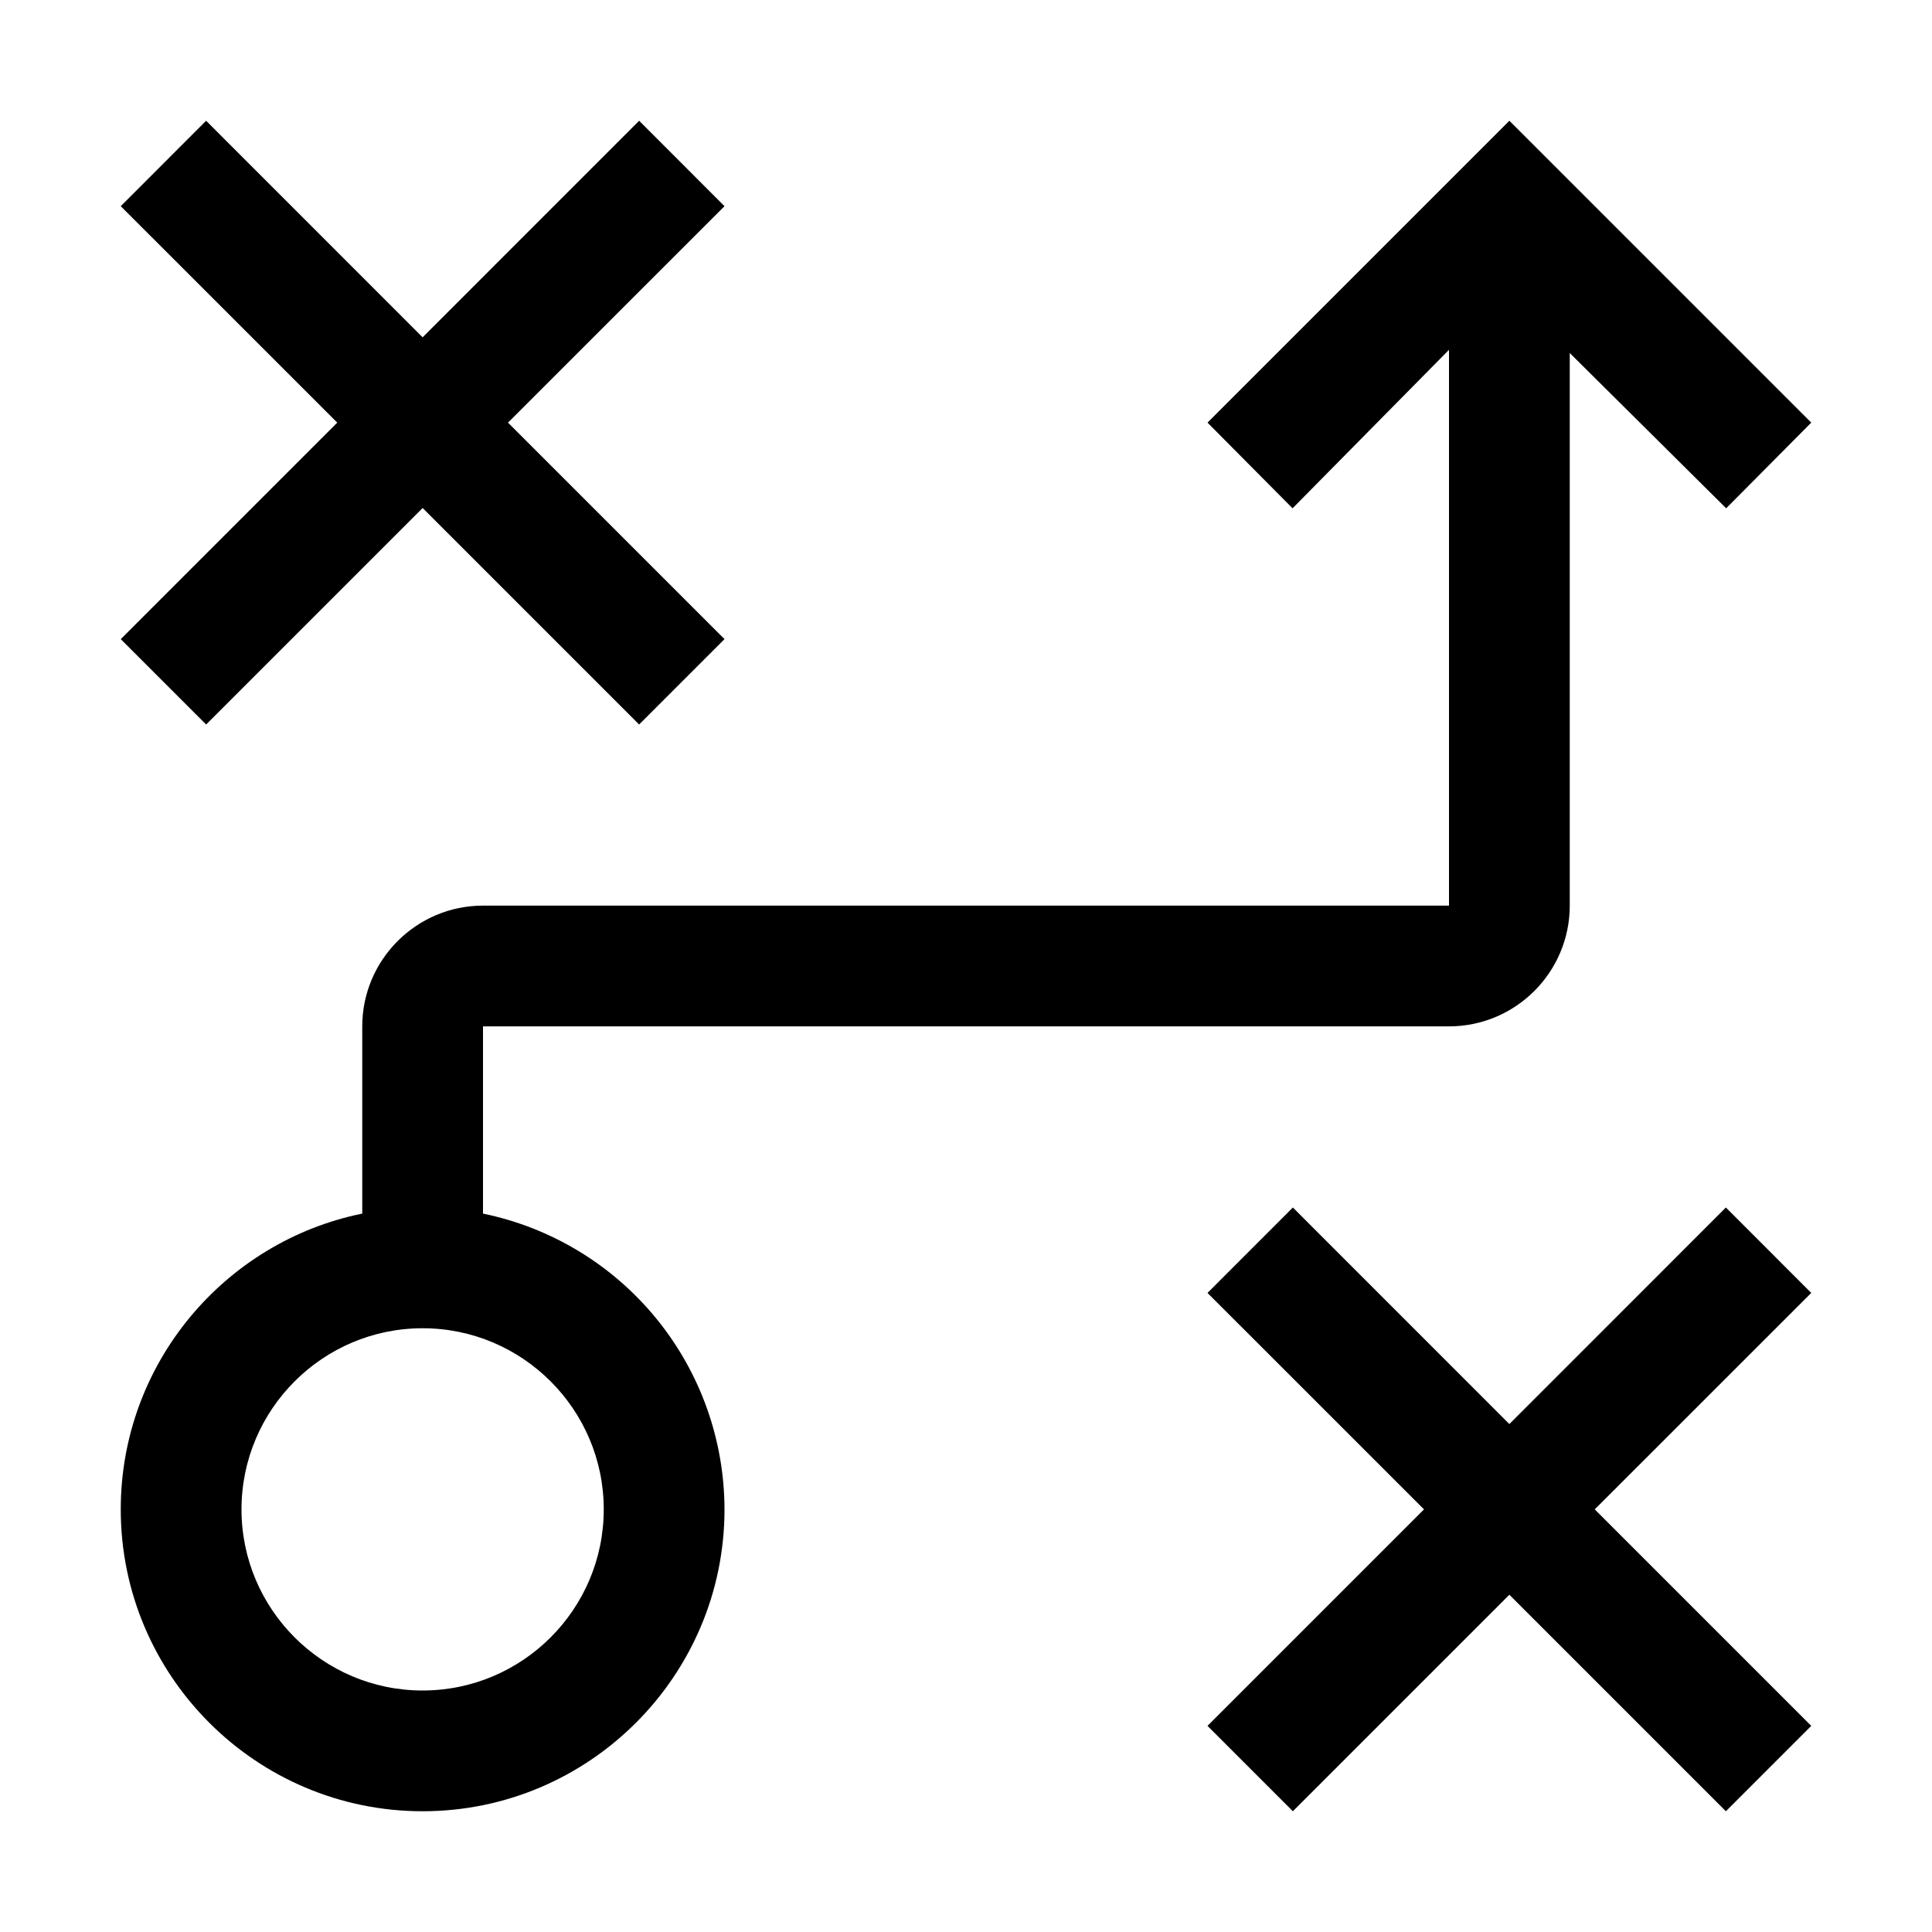
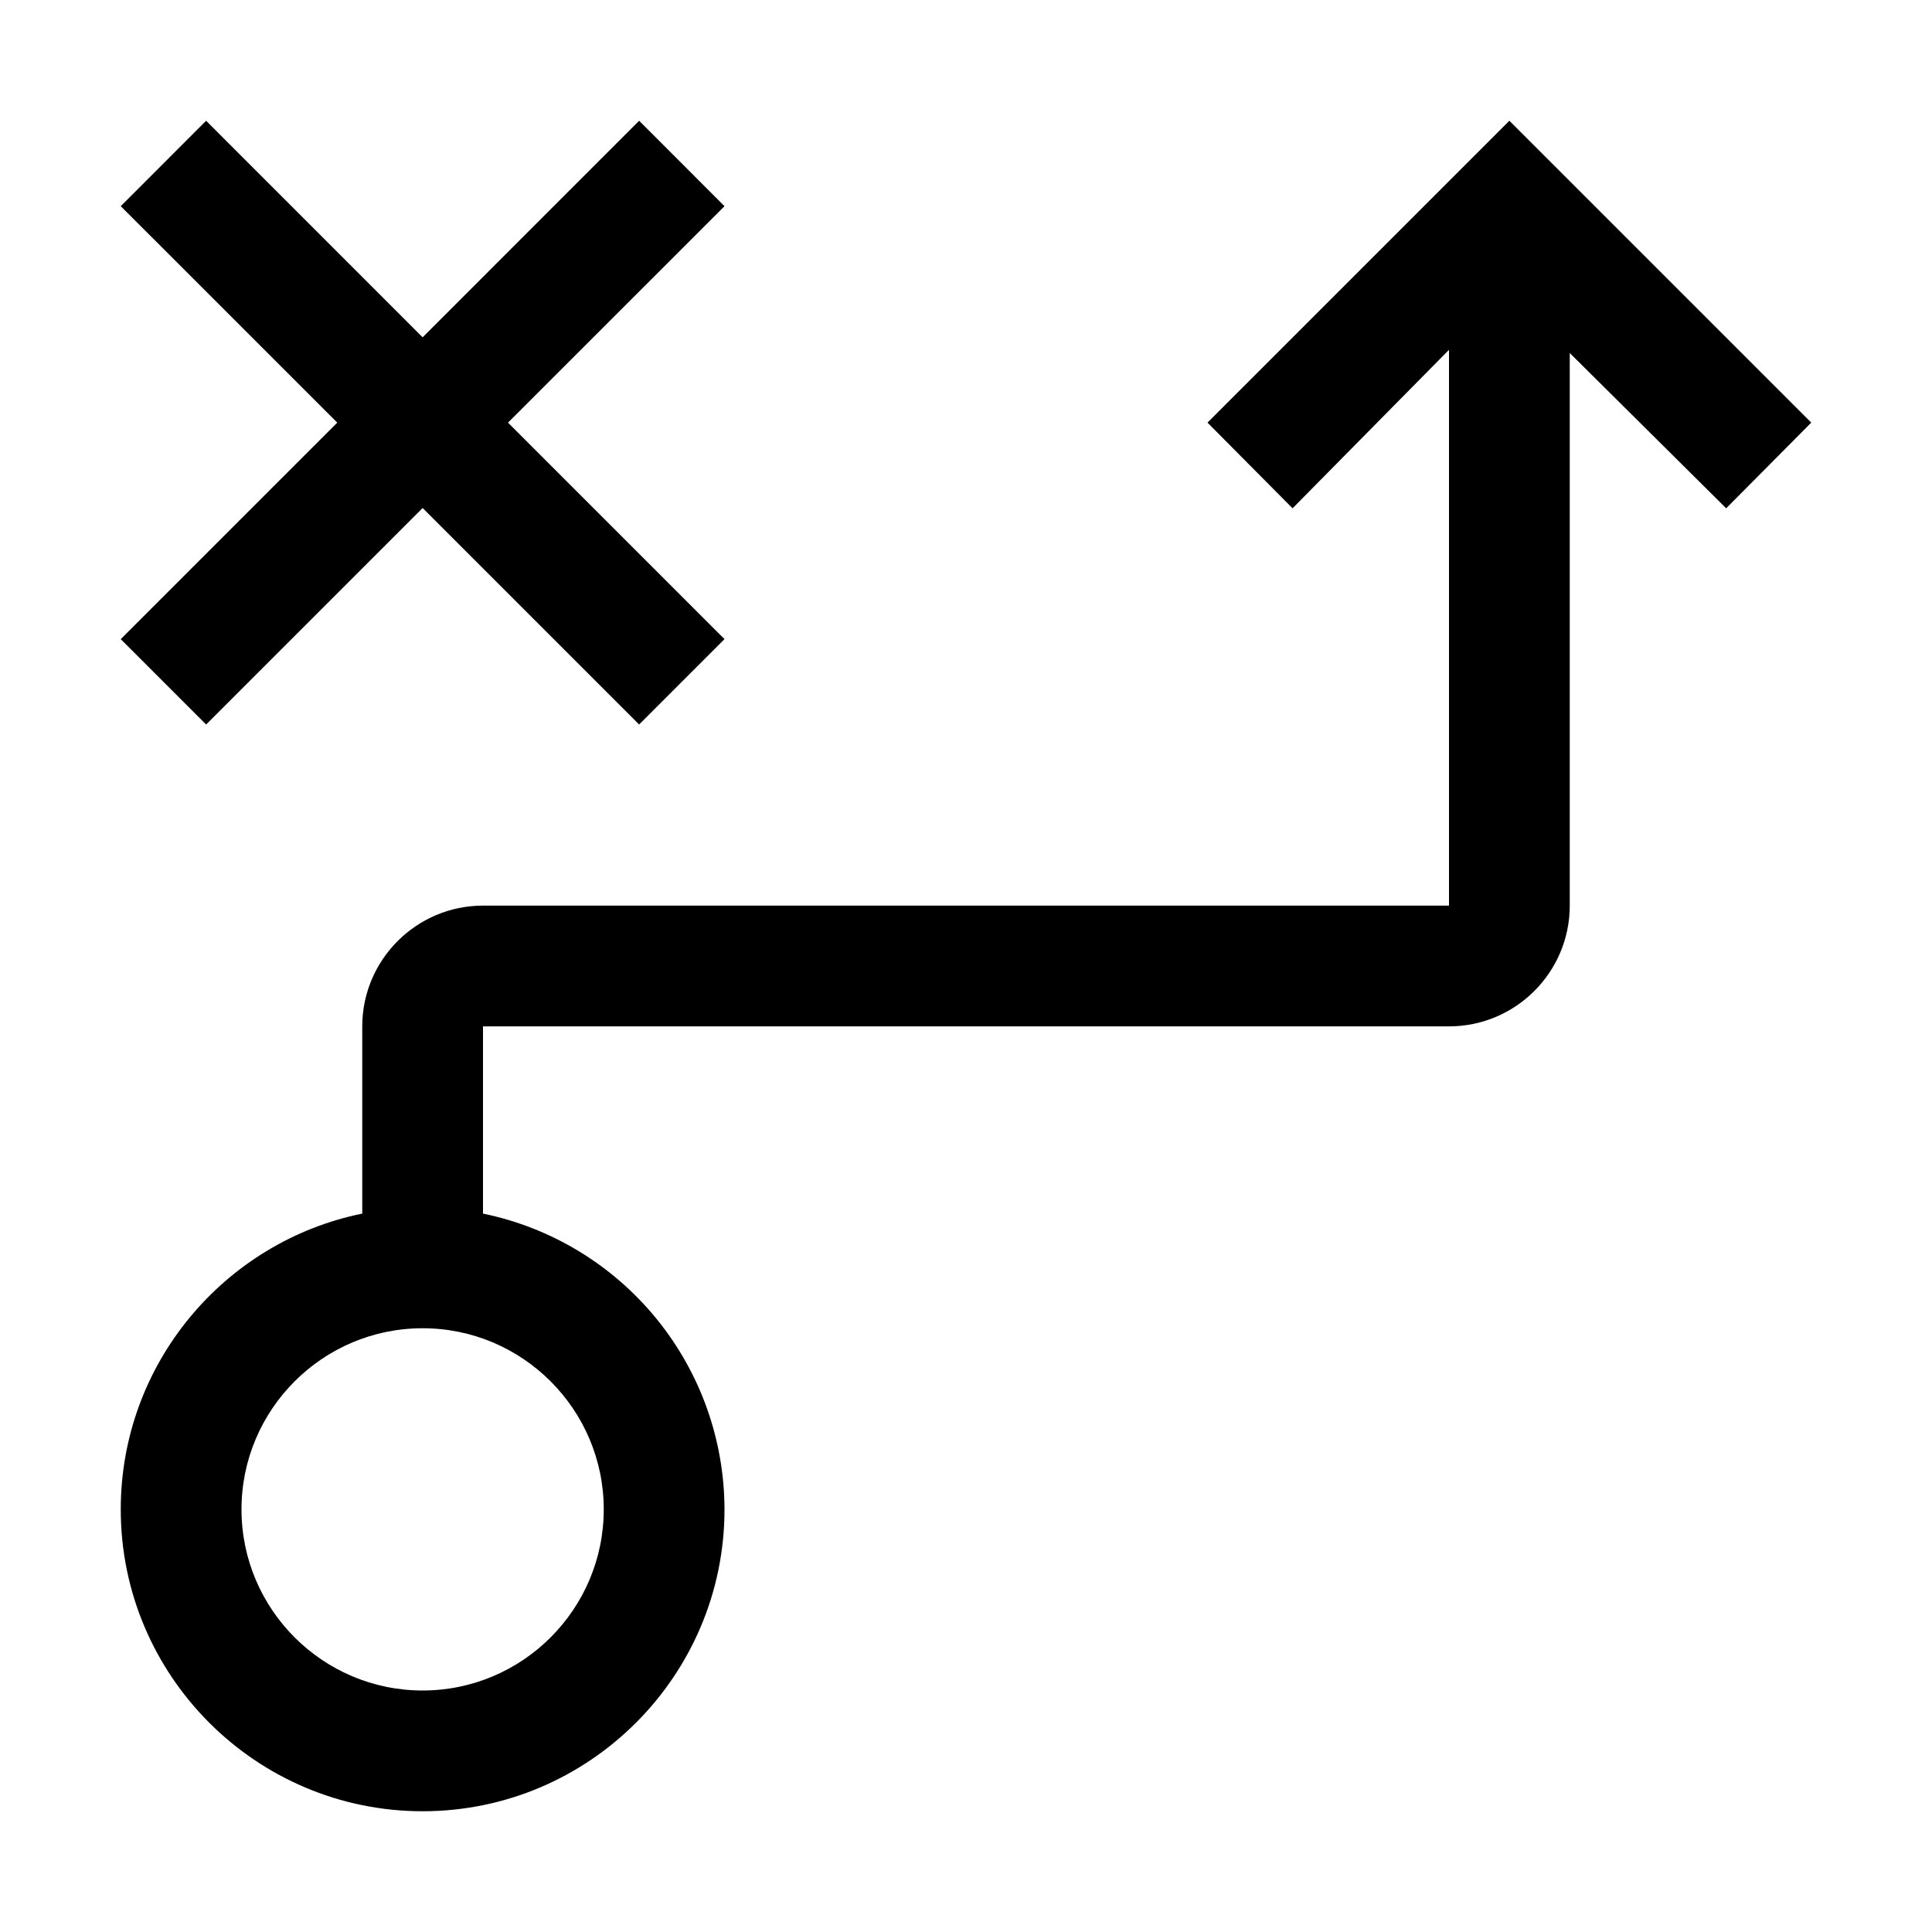
<svg xmlns="http://www.w3.org/2000/svg" width="32" height="32" viewBox="0 0 32 32" fill="none">
  <path d="M12 3.415L10.586 2L7 5.587L3.414 2L2 3.415L5.586 7L2 10.586L3.414 12L7 8.414L10.586 12L12 10.586L8.414 7L12 3.415ZM25 2L20 7L21.409 8.419L24 5.794V15H8C6.897 15 6 15.898 6 17V20.101C3.72 20.565 2 22.585 2 25C2 27.757 4.243 30 7 30C9.757 30 12 27.757 12 25C11.998 23.848 11.599 22.732 10.871 21.84C10.142 20.947 9.128 20.333 8 20.101V17H24C25.103 17 26 16.103 26 15V5.847L28.591 8.419L30 7L25 2ZM10 25C10 26.654 8.654 28 7 28C5.346 28 4 26.654 4 25C4 23.346 5.346 22 7 22C8.654 22 10 23.346 10 25Z" fill="black" />
-   <path d="M30 21.415L28.586 20L25 23.587L21.414 20L20 21.415L23.586 25L20 28.586L21.414 30L25 26.414L28.586 30L30 28.586L26.414 25L30 21.415Z" fill="black" />
</svg>